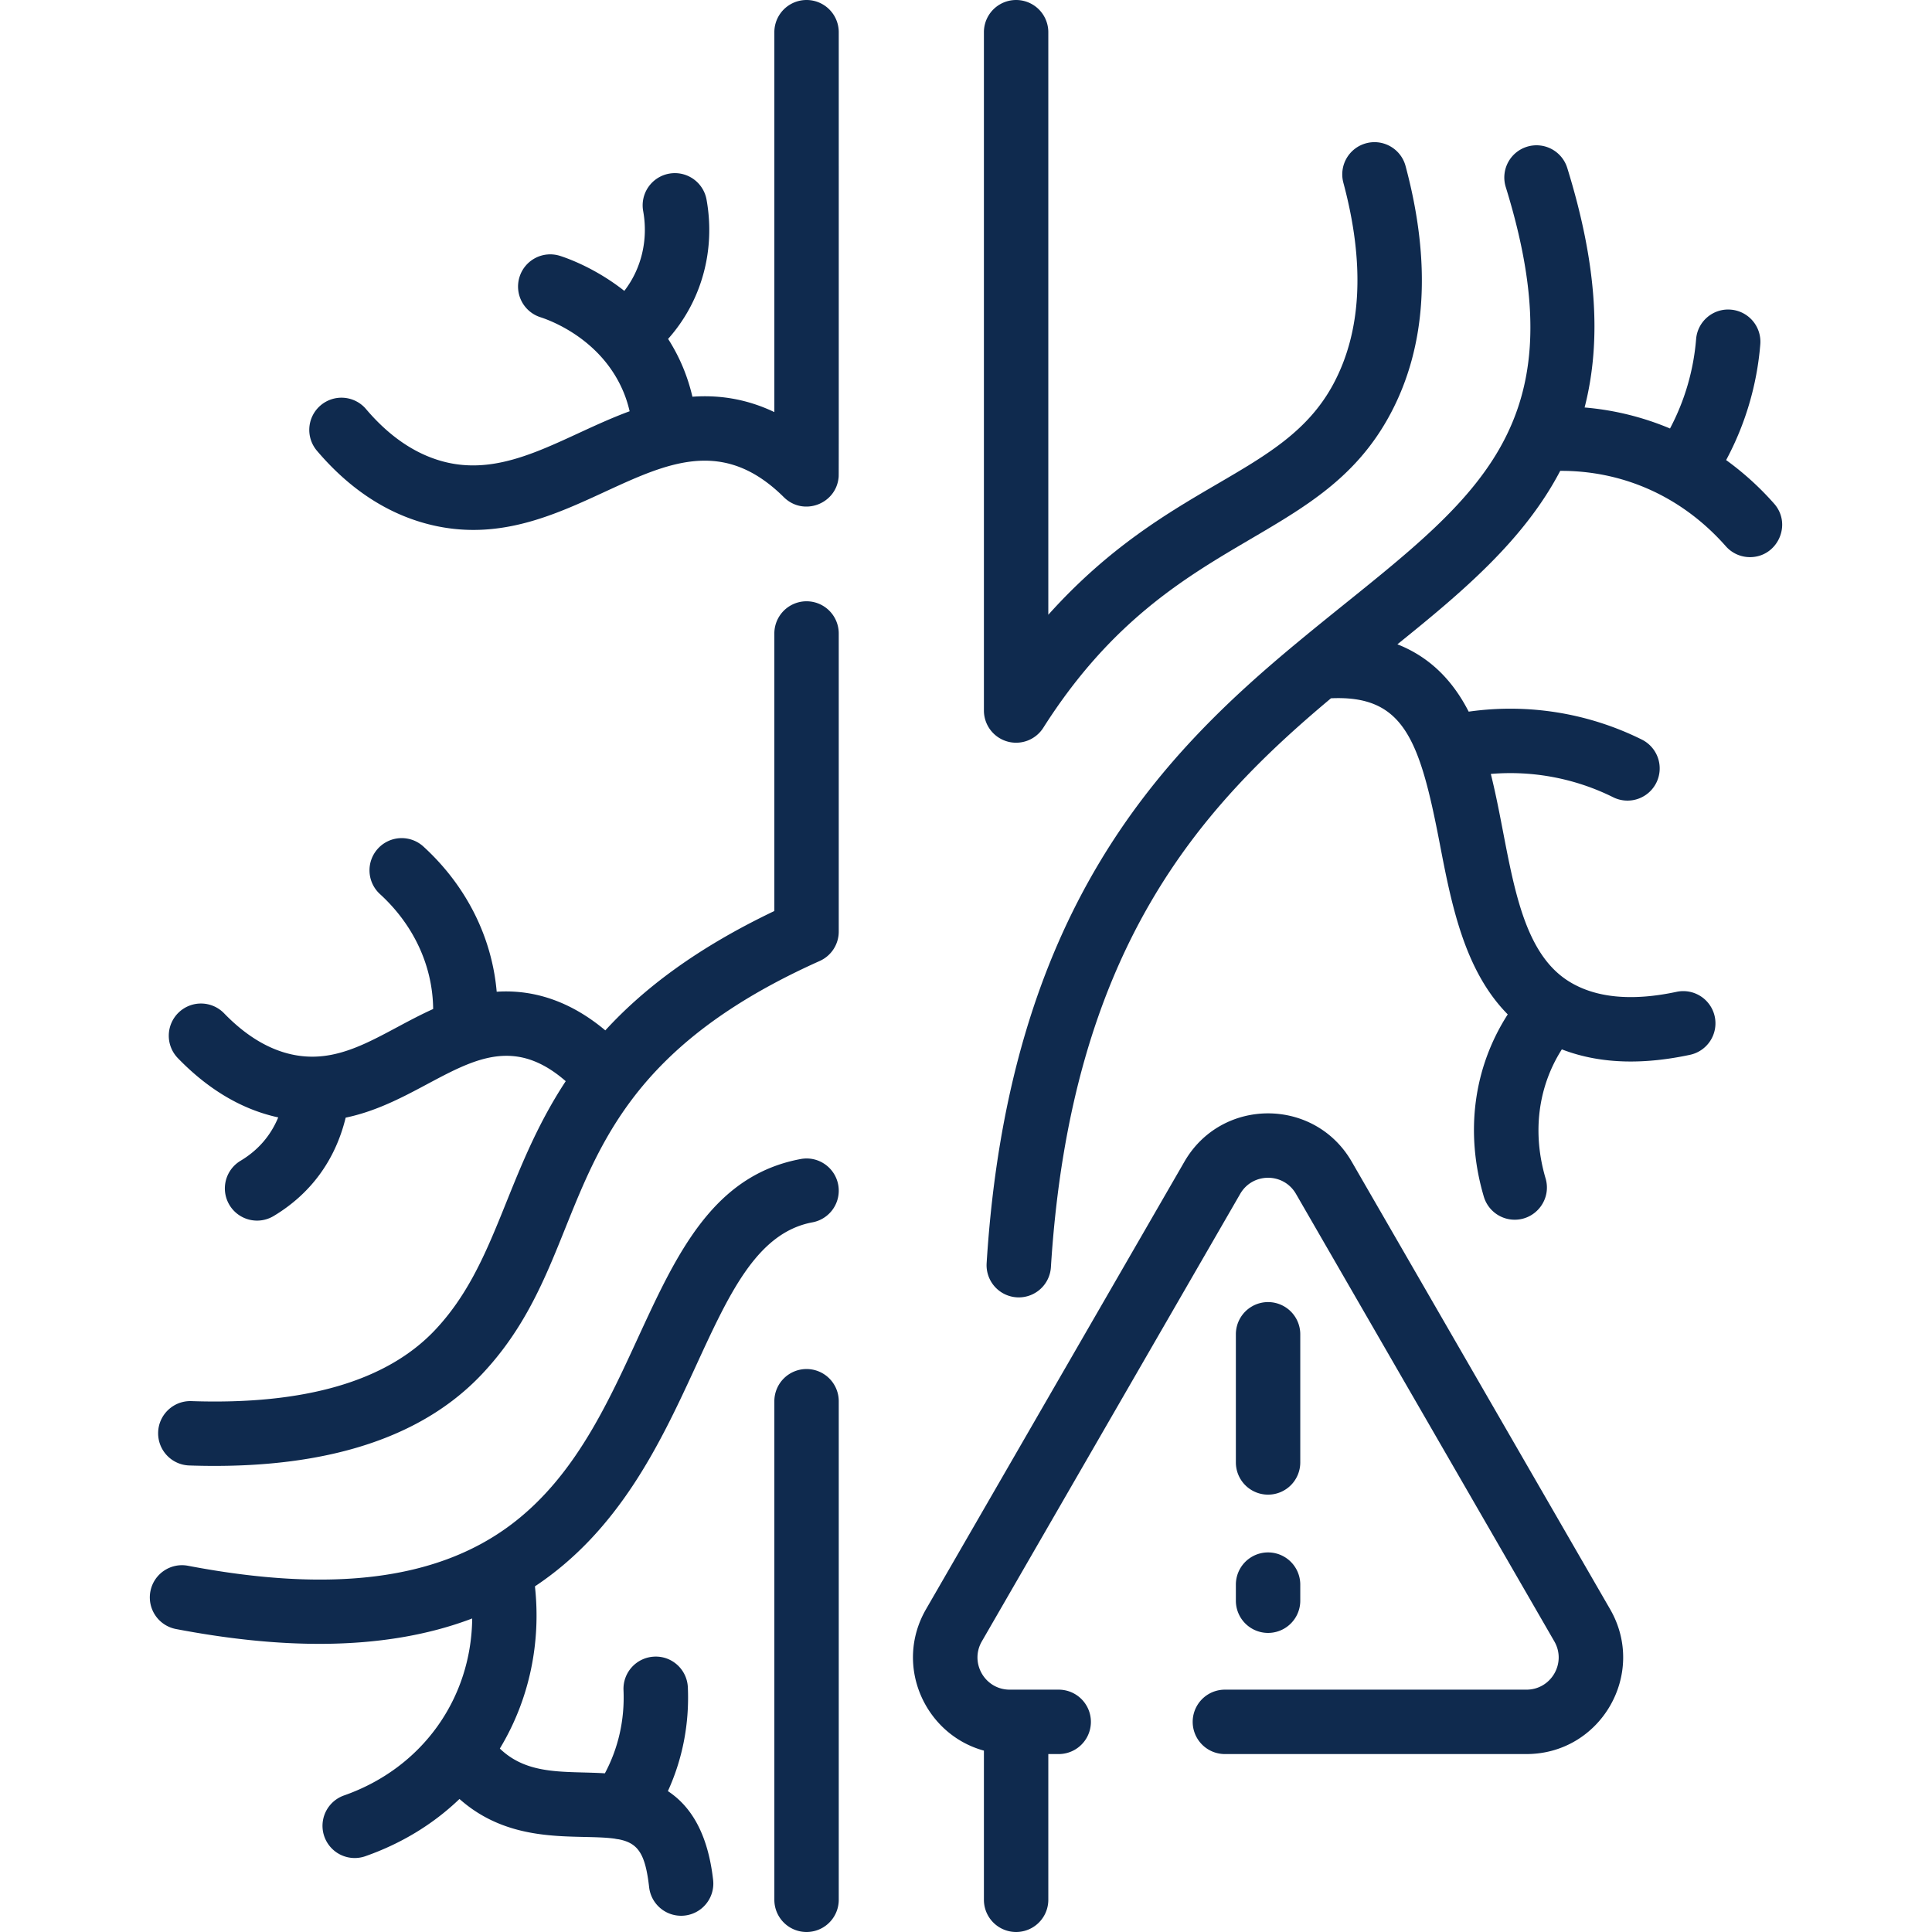
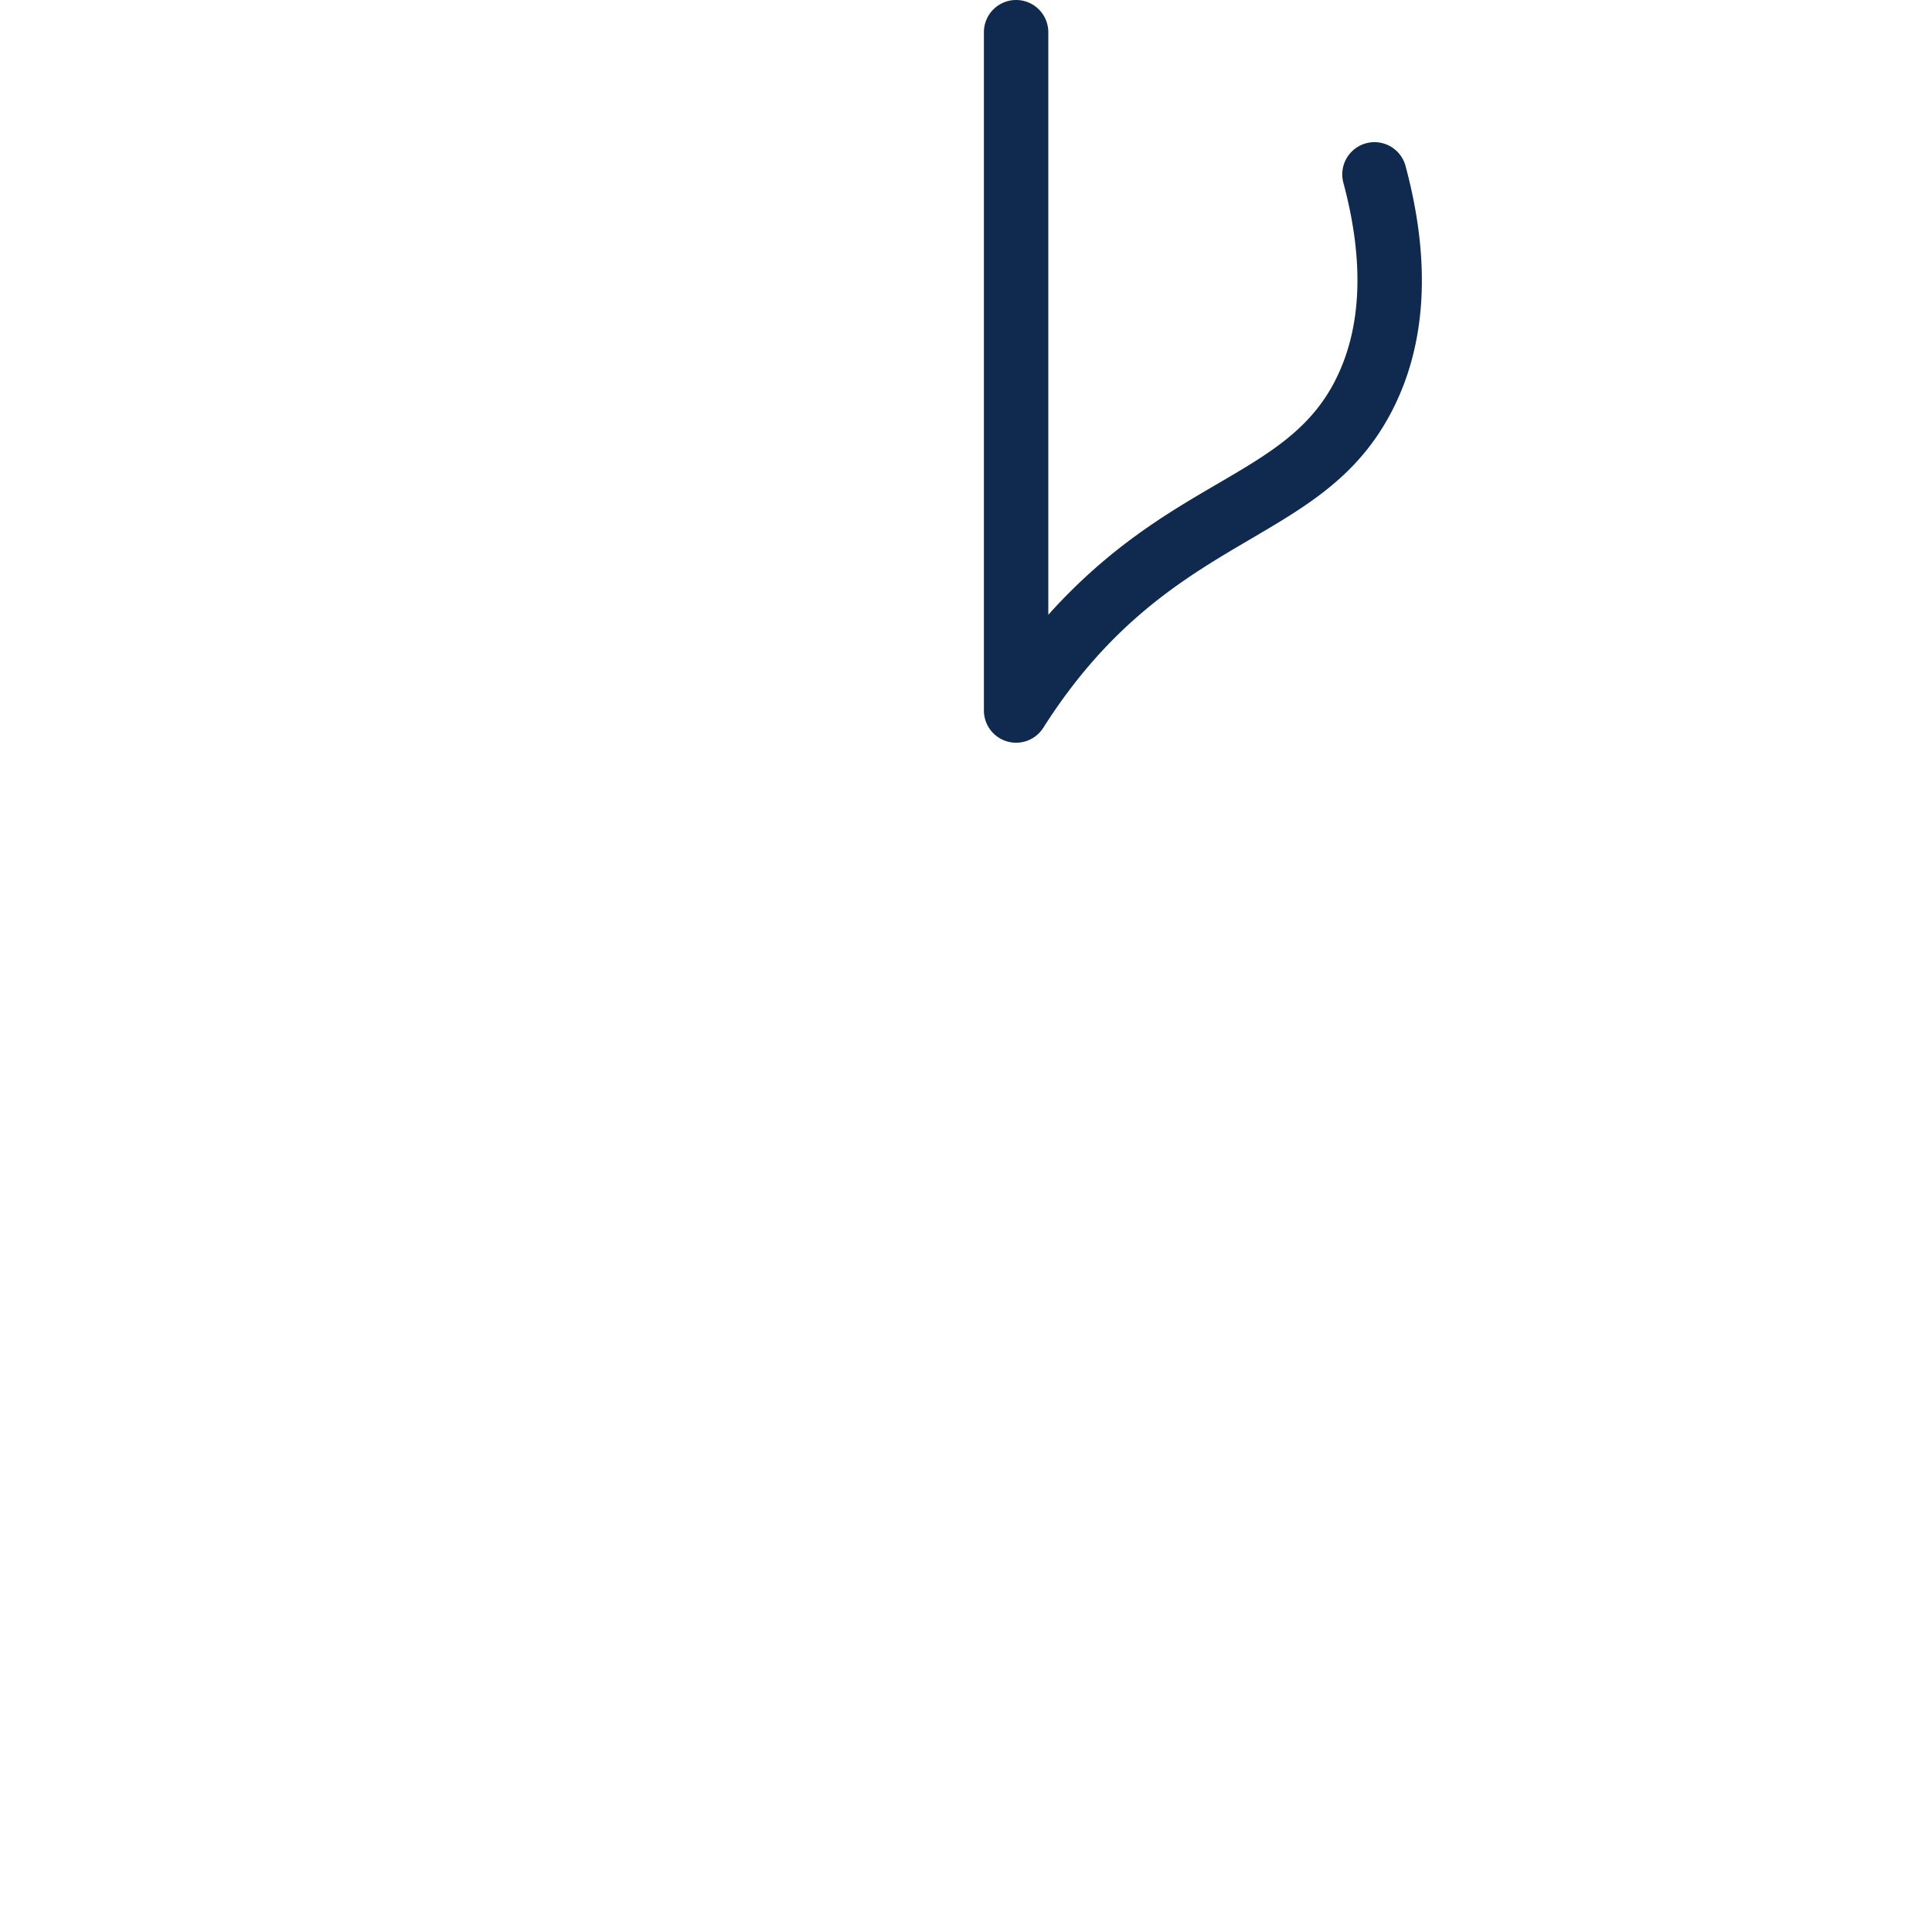
<svg xmlns="http://www.w3.org/2000/svg" width="512" height="512" x="0" y="0" viewBox="0 0 480 480" style="enable-background:new 0 0 512 512" xml:space="preserve">
  <g>
    <path d="M250.217 184.208a7.997 7.997 0 0 0 8.986-3.396c31.396-49.457 68.294-44.333 86.241-77.983 8.955-16.791 10.222-37.51 3.764-61.58-1.145-4.268-5.535-6.802-9.799-5.653a8 8 0 0 0-5.654 9.8c5.371 20.021 4.554 36.812-2.429 49.904-12.468 23.378-40.7 23.819-70.876 57.435V8a8 8 0 0 0-16 0v168.525a7.999 7.999 0 0 0 5.767 7.683z" fill="#0f2a4e" opacity="1" data-original="#000000" />
-     <path d="M440.769 125.125a72.731 72.731 0 0 0-11.915-10.82 73.306 73.306 0 0 0 8.487-28.759 8 8 0 0 0-7.331-8.617c-4.406-.369-8.262 2.927-8.617 7.33a57.304 57.304 0 0 1-6.484 22.199 69.765 69.765 0 0 0-21.219-5.219c4.347-16.908 2.902-36.238-4.308-59.509a7.998 7.998 0 0 0-10.009-5.274 8 8 0 0 0-5.274 10.009c19.642 63.399-10.748 79.146-51.65 113.055-34.29 28.397-71.857 66.987-77.323 154.313a8 8 0 0 0 7.992 8.5 8.002 8.002 0 0 0 7.977-7.5c4.962-79.261 37.261-114.289 69.579-141.344 18.042-.825 22.037 10.155 27.013 36.022 2.874 14.939 6.073 31.563 16.908 42.512-8.469 13.174-10.677 29.254-5.945 45.276a8.003 8.003 0 0 0 7.669 5.736c5.328 0 9.193-5.13 7.676-10.268-3.367-11.403-1.864-22.782 4.039-32.055 10.145 3.92 21.164 3.622 31.757 1.371a8 8 0 1 0-3.325-15.65c-11.102 2.358-20.065 1.487-26.639-2.588-13.726-8.508-14.433-31.594-19.436-51.562a57.425 57.425 0 0 1 30.328 5.757 8 8 0 1 0 7.107-14.334 73.424 73.424 0 0 0-42.937-6.9c-3.984-7.784-9.671-13.564-17.709-16.73 16.328-13.153 31.469-25.935 40.451-43.091 15.04-.073 29.853 5.943 41.146 18.73a7.98 7.98 0 0 0 6 2.705c6.832 0 10.553-8.13 5.992-13.295zM47.014 364.092c26.277.901 54.596-3.505 72.669-22.629 30.152-31.907 14.823-71.756 83.97-102.709a7.999 7.999 0 0 0 4.731-7.302v-74.065a8 8 0 0 0-16 0v68.951c-19.394 9.263-32.543 19.338-41.996 29.658-7.908-6.642-16.963-10.255-26.986-9.603-1.175-13.505-7.482-26.232-18.126-35.997a8 8 0 1 0-10.816 11.789c8.4 7.707 13.053 17.896 13.156 28.5-12.237 5.522-21.7 13.555-33.918 11.52-6.253-1.041-12.315-4.556-18.017-10.446a7.998 7.998 0 0 0-11.312-.185 8 8 0 0 0-.185 11.312c7.589 7.841 15.971 12.786 24.941 14.728-1.886 4.556-5.014 8.171-9.371 10.783a8 8 0 0 0-2.748 10.975 8 8 0 0 0 10.975 2.748c9.246-5.542 15.342-13.922 17.9-24.443 22.33-4.644 35.594-25.702 54.672-9.061-15.163 23.044-16.905 45.355-32.5 61.857-11.969 12.665-32.32 18.597-60.492 17.629-4.409-.154-8.118 3.305-8.27 7.721a8.003 8.003 0 0 0 7.723 8.269z" fill="#0f2a4e" opacity="1" data-original="#000000" />
-     <path d="M198.915 287.96c-39.423 7.37-36.938 65.006-72.386 91.158-18.205 13.432-44.309 16.668-79.805 9.895-4.341-.831-8.53 2.019-9.358 6.359a8 8 0 0 0 6.359 9.357c24.057 4.59 50.696 6.079 73.593-2.625-.217 19.847-12.339 37.143-31.898 43.989a8 8 0 0 0 5.286 15.101c9.043-3.165 16.942-7.997 23.45-14.244 13.225 11.751 29.351 8.561 38.596 9.865.311.069.621.122.935.153 4.849.935 6.642 3.583 7.588 11.901a8 8 0 1 0 15.898-1.807c-1.355-11.922-5.759-18.453-11.238-22.065 3.645-7.981 5.352-16.733 4.96-25.767-.192-4.413-3.915-7.856-8.34-7.645a8.001 8.001 0 0 0-7.646 8.34c.318 7.324-1.276 14.377-4.627 20.649-9.755-.605-19.023.668-26.099-6.149 7.457-12.329 10.236-26.531 8.72-40.301 41.449-27.54 40.763-85.168 68.953-90.44a8 8 0 0 0 6.394-9.334c-.813-4.339-4.991-7.211-9.335-6.39z" fill="#0f2a4e" opacity="1" data-original="#000000" />
-     <path d="M200.385 340.132a8 8 0 0 0-8 8V472a8 8 0 0 0 16 0V348.132a8 8 0 0 0-8-8zM335.833 288.616c-9.233-15.993-32.323-16.016-41.569 0l-64.187 111.175c-8.11 14.048-.216 31.177 14.373 35.147V472a8 8 0 0 0 16 0v-36.209h2.581a8 8 0 0 0 0-16h-12.168c-6.168 0-10.007-6.668-6.928-12l64.187-111.175c3.084-5.341 10.778-5.332 13.856 0l64.187 111.175c3.084 5.341-.772 12-6.928 12H304.32a8 8 0 0 0 0 16h74.915c18.468 0 30.031-19.984 20.785-36z" fill="#0f2a4e" opacity="1" data-original="#000000" />
-     <path d="M315.048 371.34a8 8 0 0 0 8-8v-31.839a8 8 0 0 0-16 0v31.839a8 8 0 0 0 8 8zM307.048 397.694a8 8 0 0 0 16 0v-4a8 8 0 0 0-16 0zM105.538 130c38.133 10.574 61.564-33.89 89.213-6.468 4.842 4.783 12.956 1.725 13.595-4.904.059-.614.039 5.734.039-110.628a8 8 0 0 0-16 0v94.382c-6.506-3.098-13.245-4.33-20.354-3.818-1.187-5.068-3.139-9.819-6.042-14.366 8.209-9.2 11.833-21.816 9.562-34.539a8 8 0 1 0-15.751 2.81c1.288 7.217-.485 14.35-4.69 19.797-7.03-5.542-13.866-8.019-15.957-8.69a8 8 0 1 0-4.889 15.235c2.563.823 15.619 5.618 20.922 19.278a30.9 30.9 0 0 1 1.244 4.086c-16.506 6.07-30.58 16.853-46.616 12.407-6.843-1.897-13.194-6.255-18.876-12.951a7.999 7.999 0 0 0-11.276-.924 8 8 0 0 0-.924 11.275c7.793 9.186 16.81 15.248 26.8 18.018z" fill="#0f2a4e" opacity="1" data-original="#000000" />
  </g>
</svg>